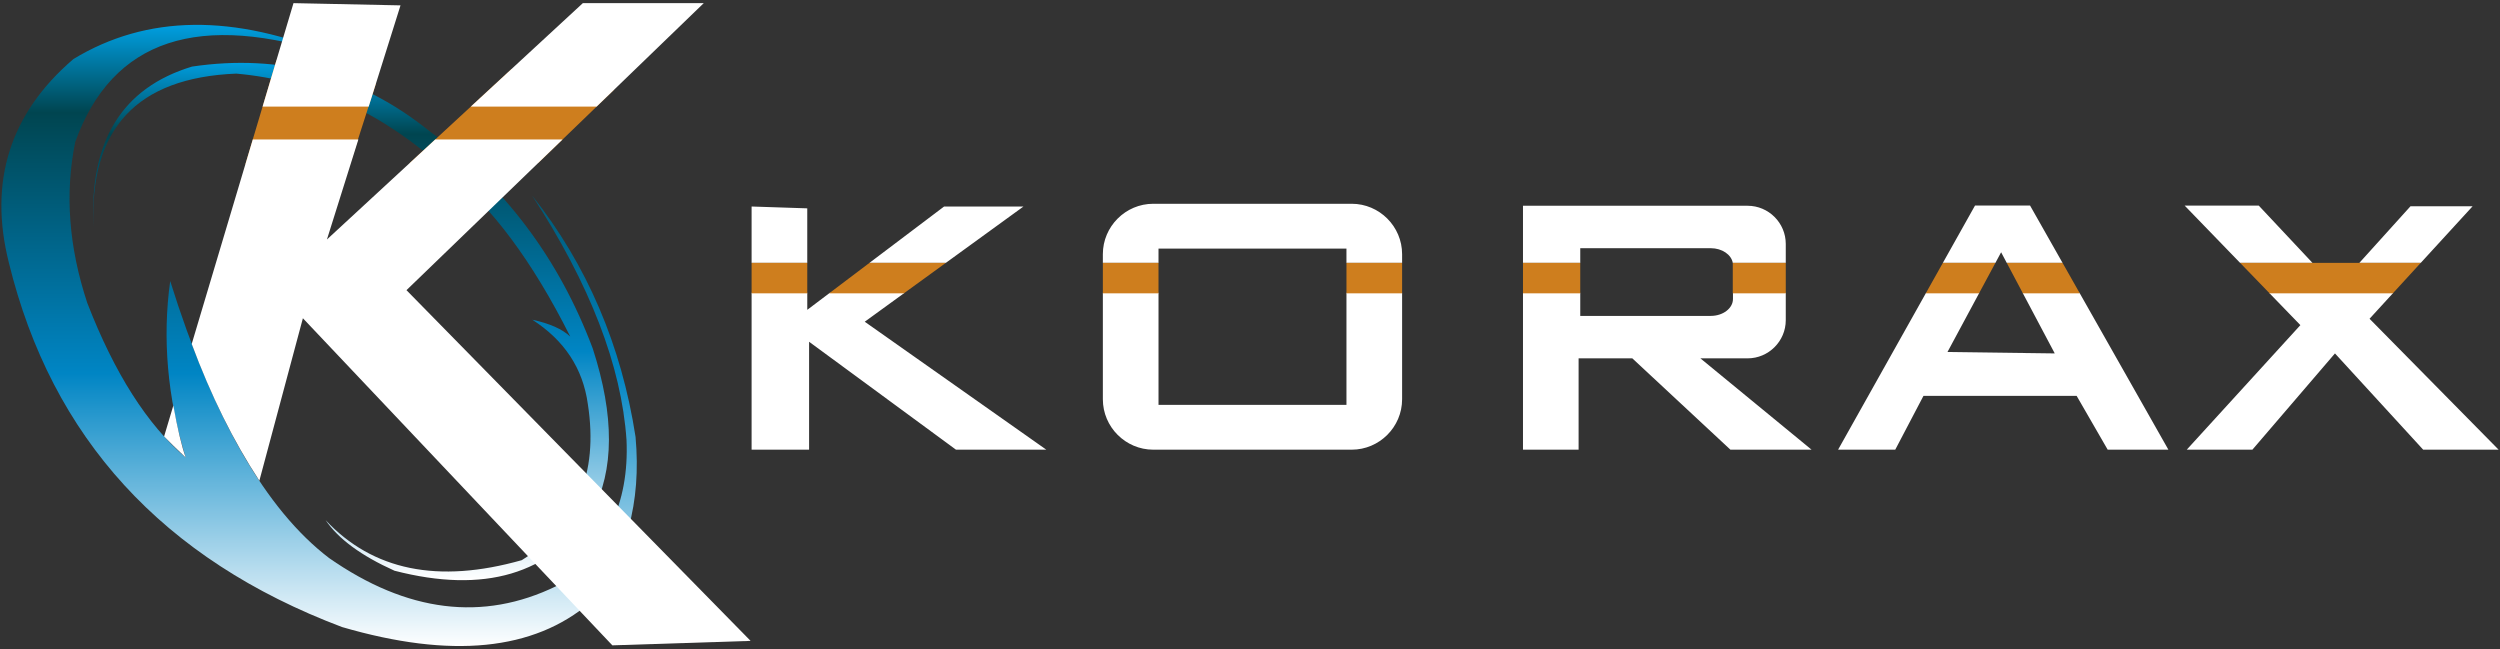
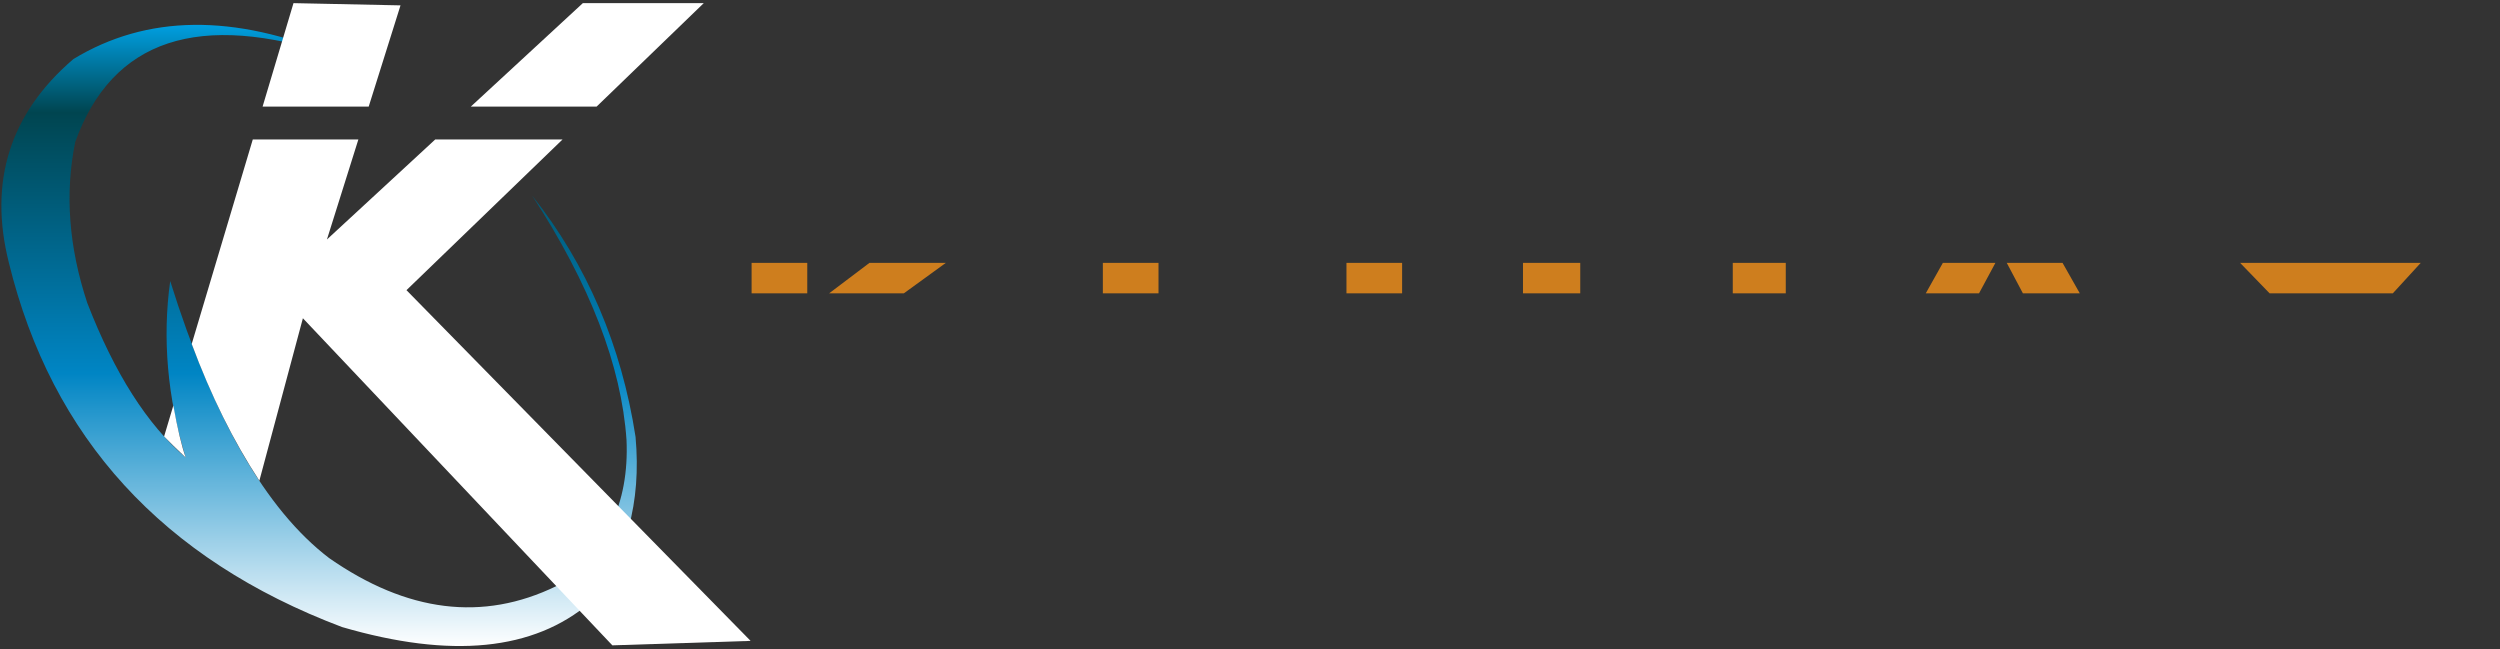
<svg xmlns="http://www.w3.org/2000/svg" xmlns:ns1="http://sodipodi.sourceforge.net/DTD/sodipodi-0.dtd" xmlns:ns2="http://www.inkscape.org/namespaces/inkscape" xmlns:xlink="http://www.w3.org/1999/xlink" version="1.1" width="362" height="94" id="svg64" ns1:docname="korax-wide-blanco.svg" ns2:version="0.92.5 (2060ec1f9f, 2020-04-08)">
  <rect width="100%" height="100%" fill="#333333" stroke="none" />
  <ns1:namedview pagecolor="#ffffff" bordercolor="#666666" borderopacity="1" objecttolerance="10" gridtolerance="10" guidetolerance="10" ns2:pageopacity="0" ns2:pageshadow="2" ns2:window-width="1920" ns2:window-height="1009" id="namedview66" showgrid="false" ns2:zoom="2.3838384" ns2:cx="132.44778" ns2:cy="18.942912" ns2:window-x="0" ns2:window-y="0" ns2:window-maximized="1" ns2:current-layer="svg64" />
  <defs id="defs7">
    <radialGradient id="grad1" cx="0.5" cy="0.5" r="1">
      <stop offset="0%" stop-color="#ffffff" stop-opacity="1" id="stop2" />
      <stop offset="100%" stop-color="#eceded" stop-opacity="1" id="stop4" />
    </radialGradient>
  </defs>
  <defs id="defs21">
    <linearGradient id="grad2">
      <stop offset="0%" stop-color="#d9dadb" stop-opacity="1" id="stop11" />
      <stop offset="14%" stop-color="#c5c7c8" stop-opacity="1" id="stop13" />
      <stop offset="50%" stop-color="#f3f3f4" stop-opacity="1" id="stop15" />
      <stop offset="100%" stop-color="#ffffff" stop-opacity="1" id="stop17" />
    </linearGradient>
    <linearGradient xlink:href="#grad2" id="grad3" x1="249.533" y1="348.398" x2="249.533" y2="437.199" gradientTransform="matrix(1.013,0,0,0.987,-251.142,-339.747)" gradientUnits="userSpaceOnUse" />
  </defs>
  <defs id="defs35">
    <linearGradient id="grad4">
      <stop offset="0%" stop-color="#009ee0" stop-opacity="1" id="stop25" />
      <stop offset="14%" stop-color="#004550" stop-opacity="1" id="stop27" />
      <stop offset="56%" stop-color="#0085c4" stop-opacity="1" id="stop29" />
      <stop offset="100%" stop-color="#ffffff" stop-opacity="1" id="stop31" />
    </linearGradient>
    <linearGradient xlink:href="#grad4" id="grad5" x1="248.487" y1="347.144" x2="248.487" y2="438.115" gradientTransform="matrix(1.011,0,0,0.989,-251.119,-339.632)" gradientUnits="userSpaceOnUse" />
  </defs>
  <defs id="defs49">
    <linearGradient id="grad6">
      <stop offset="0%" stop-color="#009ee0" stop-opacity="1" id="stop39" />
      <stop offset="14%" stop-color="#004550" stop-opacity="1" id="stop41" />
      <stop offset="56%" stop-color="#0085c4" stop-opacity="1" id="stop43" />
      <stop offset="100%" stop-color="#ffffff" stop-opacity="1" id="stop45" />
    </linearGradient>
    <linearGradient xlink:href="#grad6" id="grad7" x1="264.987" y1="348.231" x2="264.987" y2="423.029" gradientTransform="matrix(0.999,0,0,1.001,-251.119,-339.632)" gradientUnits="userSpaceOnUse" />
  </defs>
  <path ns2:connector-curvature="0" d="m 48.557,8.104 c -14.67,-6.153 -27.313,-6.003 -37.931,0.45 C 1.435,16.433 -1.679,26.263 1.285,38.044 c 6.205,25.364 22.284,42.948 48.237,52.751 15.786,4.612 27.767,3.423 35.945,-3.566 5.23,-6.466 7.417,-14.454 6.561,-23.964 -2.044,-13.265 -7.037,-24.914 -14.977,-34.947 8.374,12.851 12.93,24.647 13.668,35.385 0.407,9.231 -2.986,16.29 -10.181,21.176 -10.622,5.158 -21.584,3.801 -32.884,-4.072 -9.163,-6.991 -16.833,-20.362 -23.009,-40.113 -1.154,8.315 -0.407,16.832 2.24,25.554 -5.566,-4.751 -10.317,-12.217 -14.253,-22.398 -2.681,-8.11 -3.258,-15.882 -1.731,-23.314 5.366,-14.86 17.919,-19.004 37.657,-12.433 z" style="fill:url(#grad5)" id="path37" ns2:export-xdpi="71.980003" ns2:export-ydpi="71.980003" />
-   <path ns2:connector-curvature="0" d="m 13.548,32.958 c -0.679,-12.455 4.072,-20.226 14.253,-23.315 12.828,-1.9 24.299,1.222 34.411,9.367 10.86,7.975 18.733,18.461 23.62,31.459 3.156,9.74 3.122,17.647 -0.102,23.722 -6.074,8.993 -15.611,11.809 -28.608,8.45 -4.819,-2.172 -8.145,-4.615 -9.977,-7.33 6.822,7.297 16.29,9.231 28.405,5.803 7.941,-4.955 11.131,-12.489 9.57,-22.602 -0.713,-5.158 -3.394,-9.231 -8.043,-12.217 2.511,0.543 4.344,1.357 5.498,2.443 -5.463,-10.893 -11.403,-18.869 -17.817,-23.925 -9.23,-8.45 -19.412,-13.167 -30.543,-14.152 -14.423,0.577 -21.312,8.009 -20.667,22.296 z" style="fill:url(#grad7)" id="path51" ns2:export-xdpi="71.980003" ns2:export-ydpi="71.980003" />
  <g id="Layer1000" ns2:export-xdpi="71.980003" ns2:export-ydpi="71.980003" transform="translate(-251.119,-339.632)">
-     <path d="m 291.149,348.346 -4.506,15.089 h 15.148 l 3.755,-11.676 z" style="fill:#ce7e1e;fill-rule:evenodd" id="path53" ns2:connector-curvature="0" />
-     <path d="m 325.184,349.627 -14.781,13.652 18.711,-0.107 10.893,-10.517 z" style="fill:#ce7e1e;fill-rule:evenodd" id="path55" ns2:connector-curvature="0" />
-   </g>
+     </g>
  <path ns2:connector-curvature="0" d="m 42.497,0.455 -4.473,14.979 h 15.364 l 4.606,-14.656 z m -5.896,19.745 -8.841,29.606 c 2.775,7.47 6.04,14.07 9.796,19.799 l 6.303,-23.523 44.808,47.365 20.018,-0.646 -49.828,-50.784 22.597,-21.818 h -18.437 l -15.677,14.479 4.551,-14.479 z m 49.79,-4.766 L 101.904,0.455 H 84.395 L 68.177,15.433 Z m -61.291,43.283 -1.339,4.485 c 0.738,0.76 1.779,1.776 3.125,3.048 -0.591,-1.674 -1.186,-4.185 -1.786,-7.532 z" style="fill:#ffffff;fill-rule:evenodd" id="path58" ns2:export-xdpi="71.980003" ns2:export-ydpi="71.980003" />
-   <path ns2:connector-curvature="0" d="m 316.334,29.767 8.033,8.297 h 10.48 l -7.782,-8.297 z m 12.231,12.632 4.53,4.679 -16.454,18.036 h 9.505 l 11.956,-13.939 12.775,13.939 h 10.923 l -18.69,-18.958 3.442,-3.757 z m 21.959,-4.335 7.507,-8.194 h -8.995 L 341.636,38.063 Z M 166.993,29.506 h 28.733 c 4.015,0 7.299,3.285 7.299,7.299 V 38.063 h -8.059 v -2.07 h -27.214 v 2.07 h -8.059 v -1.258 c 0,-4.015 3.284,-7.299 7.299,-7.299 z m 36.032,12.893 v 15.416 c 0,4.015 -3.285,7.299 -7.299,7.299 h -28.733 c -4.015,0 -7.299,-3.284 -7.299,-7.299 V 42.399 h 8.059 v 16.228 h 27.214 V 42.399 Z M 108.832,29.903 V 38.063 h 8.059 v -7.895 z m 0,12.496 v 22.715 h 8.324 V 49.486 l 21.269,15.628 h 13.079 l -26.289,-18.528 5.77,-4.188 h -10.826 l -3.266,2.466 V 42.399 Z M 136.957,38.063 148.2,29.903 H 136.705 L 125.898,38.063 Z m 99.402,13.825 14.206,13.225 h 11.75 L 246.217,51.889 h 6.838 c 3.039,0 5.524,-2.486 5.524,-5.524 v -3.966 h -7.645 v 0.894 c 0,1.346 -1.439,2.45 -3.213,2.45 h -18.9 v -3.344 h -8.293 v 9.49 13.225 h 8.053 V 51.889 Z M 258.579,38.063 v -2.745 c 0,-3.039 -2.485,-5.524 -5.524,-5.524 H 220.528 V 38.063 h 8.293 v -2.124 h 18.9 c 1.627,0 2.975,0.928 3.185,2.124 z m 15.853,27.051 h -8.278 l 12.742,-22.715 h 7.709 l -4.61,8.571 15.534,0.205 -4.653,-8.777 h 8.236 l 12.871,22.715 h -8.789 l -4.497,-7.794 h -22.177 z m 6.895,-27.051 4.654,-8.297 h 7.974 l 4.701,8.297 h -8.078 l -0.815,-1.536 -0.826,1.536 z" style="fill:#ffffff;fill-rule:evenodd;stroke-width:2.383" id="path60" ns2:export-xdpi="71.980003" ns2:export-ydpi="71.980003" />
  <path ns2:connector-curvature="0" d="m 108.832,38.063 h 8.06 v 4.414 h -8.06 z m 17.067,0 h 11.058 l -6.082,4.414 h -10.822 z m 33.795,0 h 8.058 v 4.414 h -8.058 z m 35.274,0 h 8.057 v 4.414 h -8.057 z m 25.56,0 h 8.292 v 4.414 h -8.292 z m 30.378,0 h 7.673 v 4.414 h -7.673 z m 30.421,0 h 7.609 l -2.374,4.414 h -7.712 z m 9.251,0 h 8.078 l 2.5,4.414 h -8.239 z m 33.788,0 h 26.157 l -4.044,4.414 h -17.838 z" style="fill:#ce7e1e;fill-rule:evenodd;stroke-width:2.383" id="path62" ns2:export-xdpi="71.980003" ns2:export-ydpi="71.980003" />
</svg>